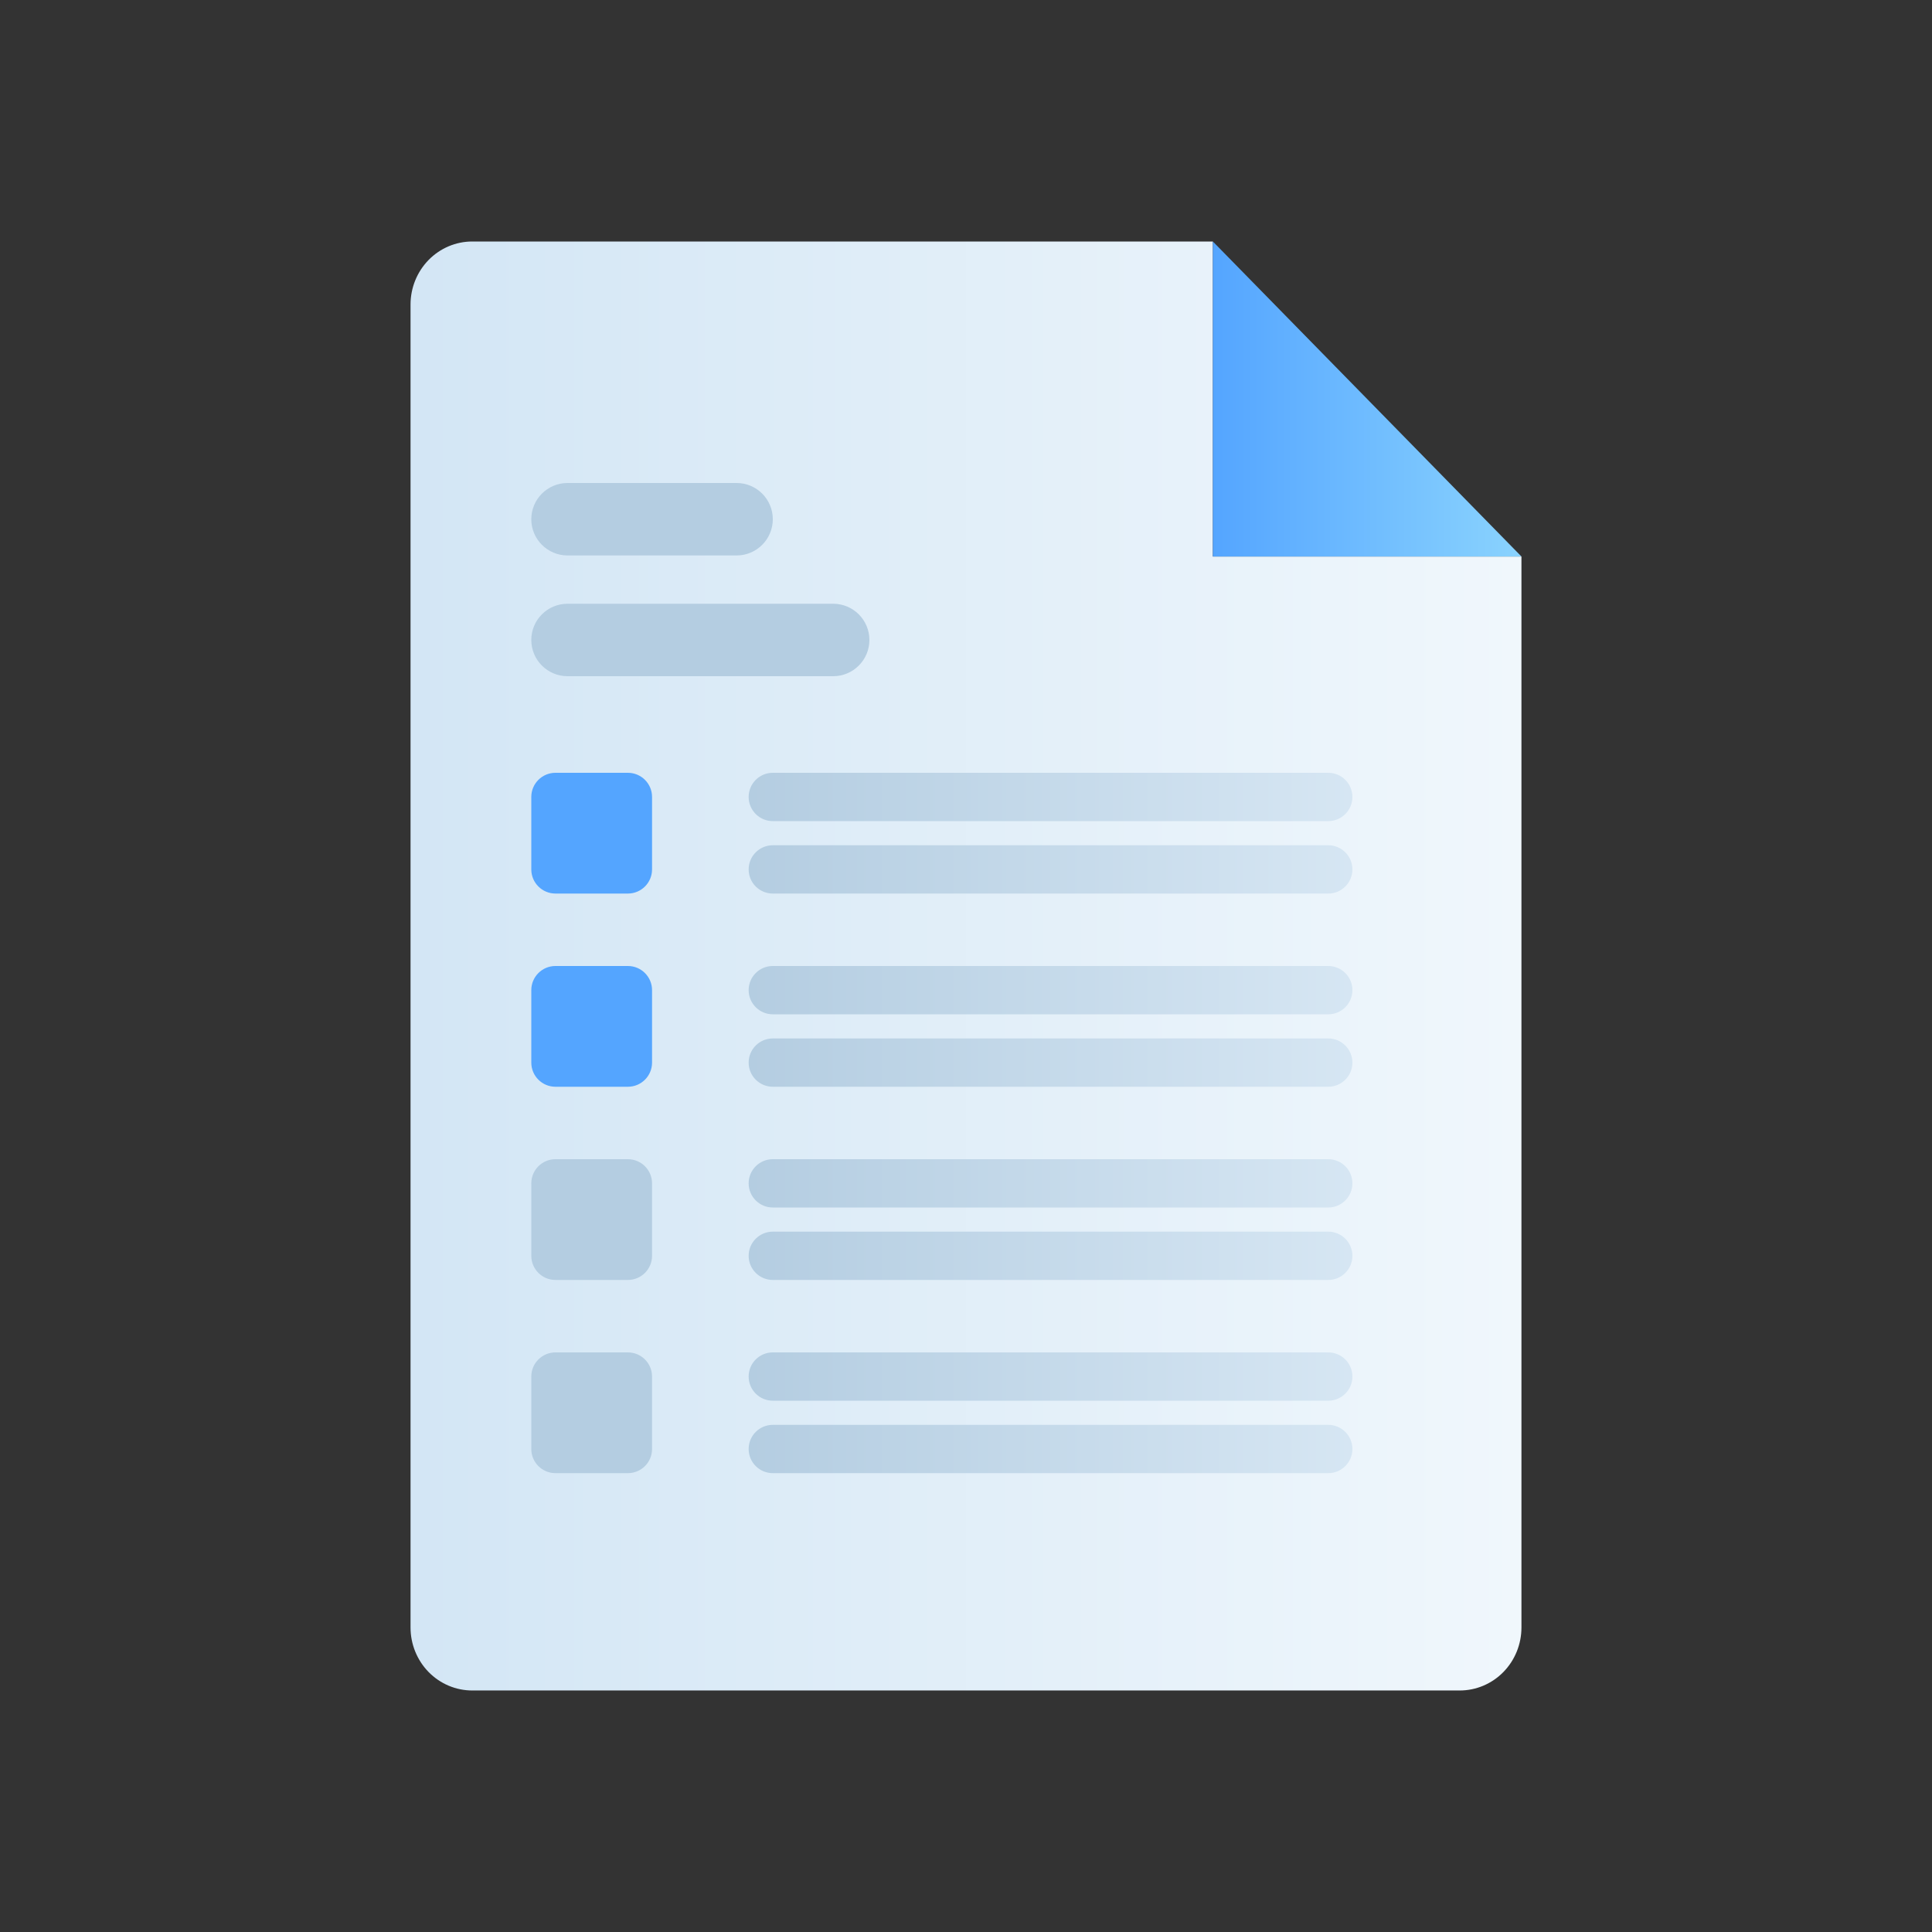
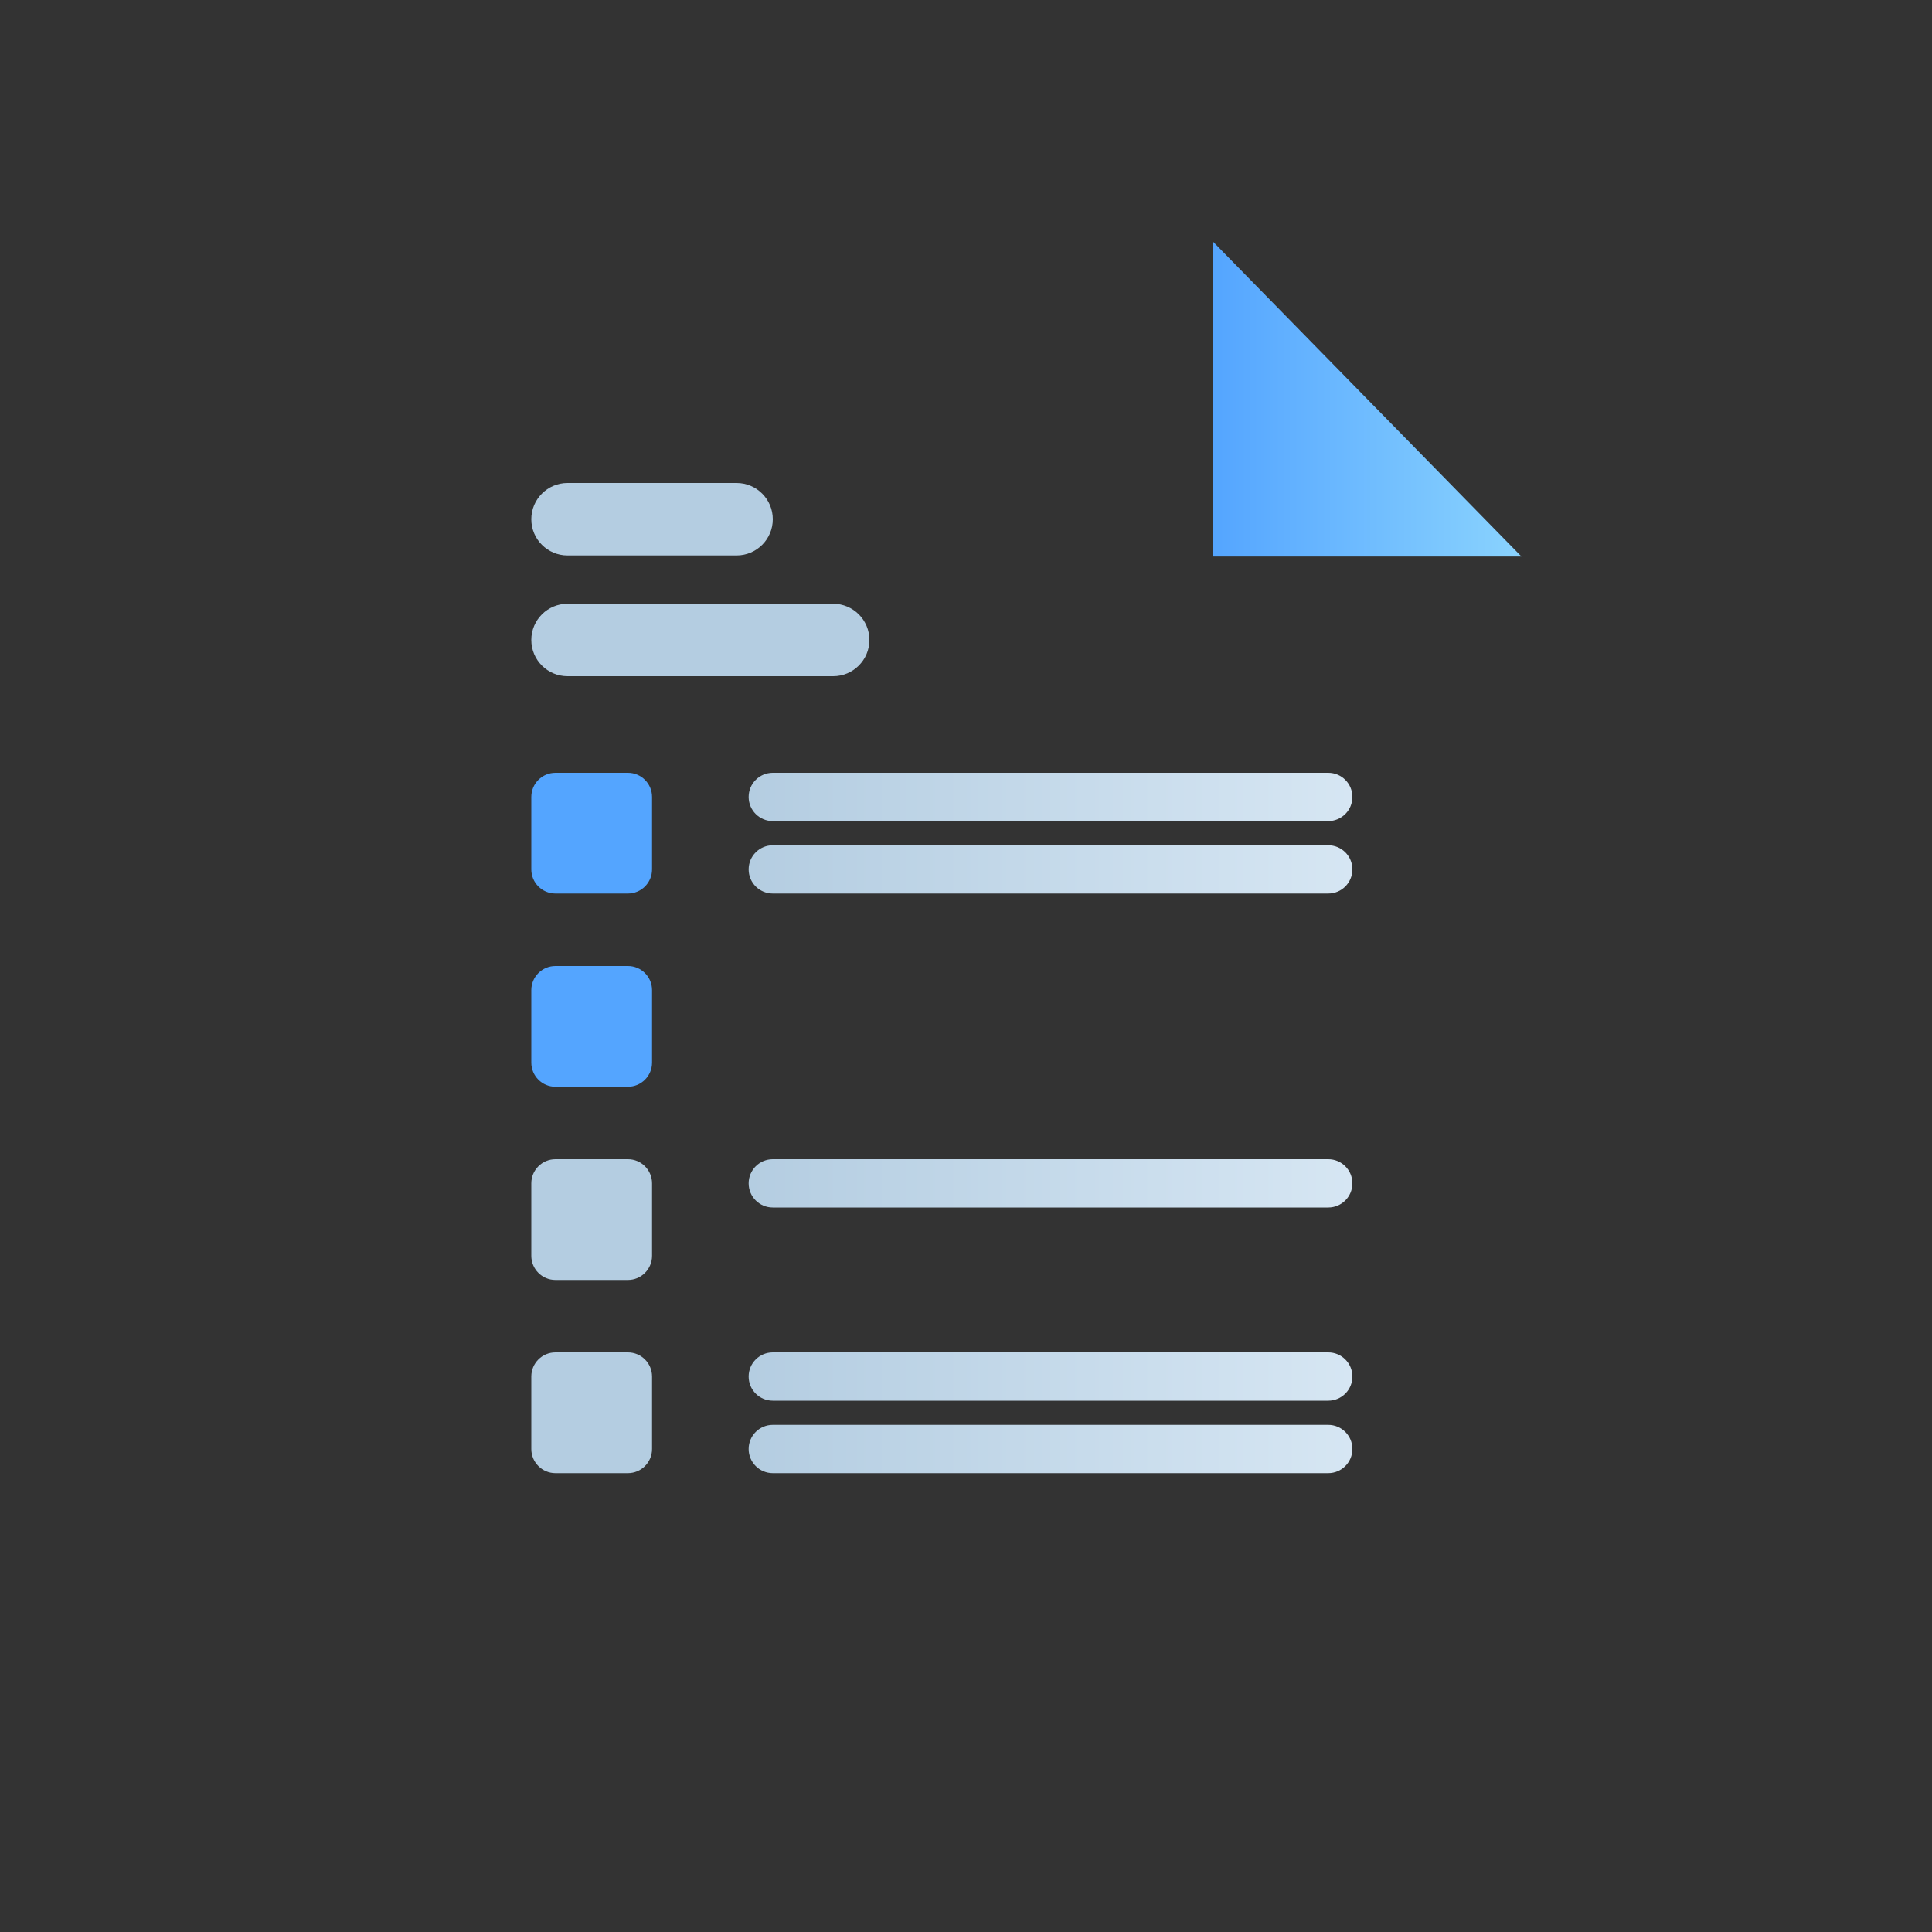
<svg xmlns="http://www.w3.org/2000/svg" width="160" height="160" viewBox="0 0 160 160" fill="none">
  <rect x="0" y="0" width="160" height="160" fill="#333333" stroke="none" />
-   <path d="M126 46.087V134.781C126 136.165 125.462 137.492 124.503 138.471C123.544 139.449 122.244 139.999 120.889 139.999H39.11C37.755 139.999 36.455 139.449 35.496 138.471C34.538 137.492 33.999 136.165 33.999 134.781V25.217C33.999 23.834 34.538 22.507 35.496 21.528C36.455 20.55 37.755 20 39.11 20H100.444V46.087H126Z" fill="url(#paint0_linear_55_10932)" />
  <path d="M126 46.087H100.444V20L126 46.087Z" fill="url(#paint1_linear_55_10932)" />
  <path d="M52 64H46C44.895 64 44 64.895 44 66V72C44 73.105 44.895 74 46 74H52C53.105 74 54 73.105 54 72V66C54 64.895 53.105 64 52 64Z" fill="#54A5FF" />
  <path d="M52 80H46C44.895 80 44 80.895 44 82V88C44 89.105 44.895 90 46 90H52C53.105 90 54 89.105 54 88V82C54 80.895 53.105 80 52 80Z" fill="#54A5FF" />
  <path d="M52 96H46C44.895 96 44 96.895 44 98V104C44 105.105 44.895 106 46 106H52C53.105 106 54 105.105 54 104V98C54 96.895 53.105 96 52 96Z" fill="#B4CDE1" />
  <path d="M52 112H46C44.895 112 44 112.895 44 114V120C44 121.105 44.895 122 46 122H52C53.105 122 54 121.105 54 120V114C54 112.895 53.105 112 52 112Z" fill="#B4CDE1" />
  <path d="M110 64H64C62.895 64 62 64.895 62 66C62 67.105 62.895 68 64 68H110C111.105 68 112 67.105 112 66C112 64.895 111.105 64 110 64Z" fill="url(#paint2_linear_55_10932)" />
-   <path d="M110 80H64C62.895 80 62 80.895 62 82C62 83.105 62.895 84 64 84H110C111.105 84 112 83.105 112 82C112 80.895 111.105 80 110 80Z" fill="url(#paint3_linear_55_10932)" />
  <path d="M110 96H64C62.895 96 62 96.895 62 98C62 99.105 62.895 100 64 100H110C111.105 100 112 99.105 112 98C112 96.895 111.105 96 110 96Z" fill="url(#paint4_linear_55_10932)" />
  <path d="M110 112H64C62.895 112 62 112.895 62 114C62 115.105 62.895 116 64 116H110C111.105 116 112 115.105 112 114C112 112.895 111.105 112 110 112Z" fill="url(#paint5_linear_55_10932)" />
  <path d="M110 70H64C62.895 70 62 70.895 62 72C62 73.105 62.895 74 64 74H110C111.105 74 112 73.105 112 72C112 70.895 111.105 70 110 70Z" fill="url(#paint6_linear_55_10932)" />
-   <path d="M110 86H64C62.895 86 62 86.895 62 88C62 89.105 62.895 90 64 90H110C111.105 90 112 89.105 112 88C112 86.895 111.105 86 110 86Z" fill="url(#paint7_linear_55_10932)" />
-   <path d="M110 102H64C62.895 102 62 102.895 62 104C62 105.105 62.895 106 64 106H110C111.105 106 112 105.105 112 104C112 102.895 111.105 102 110 102Z" fill="url(#paint8_linear_55_10932)" />
  <path d="M110 118H64C62.895 118 62 118.895 62 120C62 121.105 62.895 122 64 122H110C111.105 122 112 121.105 112 120C112 118.895 111.105 118 110 118Z" fill="url(#paint9_linear_55_10932)" />
  <path d="M61 40H47C45.343 40 44 41.343 44 43C44 44.657 45.343 46 47 46H61C62.657 46 64 44.657 64 43C64 41.343 62.657 40 61 40Z" fill="#B4CDE1" />
  <path d="M69 50H47C45.343 50 44 51.343 44 53C44 54.657 45.343 56 47 56H69C70.657 56 72 54.657 72 53C72 51.343 70.657 50 69 50Z" fill="#B4CDE1" />
  <defs>
    <linearGradient id="paint0_linear_55_10932" x1="33.999" y1="79.999" x2="126" y2="79.999" gradientUnits="userSpaceOnUse">
      <stop stop-color="#D3E6F5" />
      <stop offset="1" stop-color="#F0F7FC" />
    </linearGradient>
    <linearGradient id="paint1_linear_55_10932" x1="100.444" y1="33.043" x2="126" y2="33.043" gradientUnits="userSpaceOnUse">
      <stop stop-color="#54A5FF" />
      <stop offset="1" stop-color="#8AD3FE" />
    </linearGradient>
    <linearGradient id="paint2_linear_55_10932" x1="62" y1="64" x2="112" y2="64" gradientUnits="userSpaceOnUse">
      <stop stop-color="#B4CDE1" />
      <stop offset="1" stop-color="#D6E6F3" />
    </linearGradient>
    <linearGradient id="paint3_linear_55_10932" x1="62" y1="80" x2="112" y2="80" gradientUnits="userSpaceOnUse">
      <stop stop-color="#B4CDE1" />
      <stop offset="1" stop-color="#D6E6F3" />
    </linearGradient>
    <linearGradient id="paint4_linear_55_10932" x1="62" y1="96" x2="112" y2="96" gradientUnits="userSpaceOnUse">
      <stop stop-color="#B4CDE1" />
      <stop offset="1" stop-color="#D6E6F3" />
    </linearGradient>
    <linearGradient id="paint5_linear_55_10932" x1="62" y1="112" x2="112" y2="112" gradientUnits="userSpaceOnUse">
      <stop stop-color="#B4CDE1" />
      <stop offset="1" stop-color="#D6E6F3" />
    </linearGradient>
    <linearGradient id="paint6_linear_55_10932" x1="62" y1="70" x2="112" y2="70" gradientUnits="userSpaceOnUse">
      <stop stop-color="#B4CDE1" />
      <stop offset="1" stop-color="#D6E6F3" />
    </linearGradient>
    <linearGradient id="paint7_linear_55_10932" x1="62" y1="86" x2="112" y2="86" gradientUnits="userSpaceOnUse">
      <stop stop-color="#B4CDE1" />
      <stop offset="1" stop-color="#D6E6F3" />
    </linearGradient>
    <linearGradient id="paint8_linear_55_10932" x1="62" y1="102" x2="112" y2="102" gradientUnits="userSpaceOnUse">
      <stop stop-color="#B4CDE1" />
      <stop offset="1" stop-color="#D6E6F3" />
    </linearGradient>
    <linearGradient id="paint9_linear_55_10932" x1="62" y1="118" x2="112" y2="118" gradientUnits="userSpaceOnUse">
      <stop stop-color="#B4CDE1" />
      <stop offset="1" stop-color="#D6E6F3" />
    </linearGradient>
  </defs>
</svg>